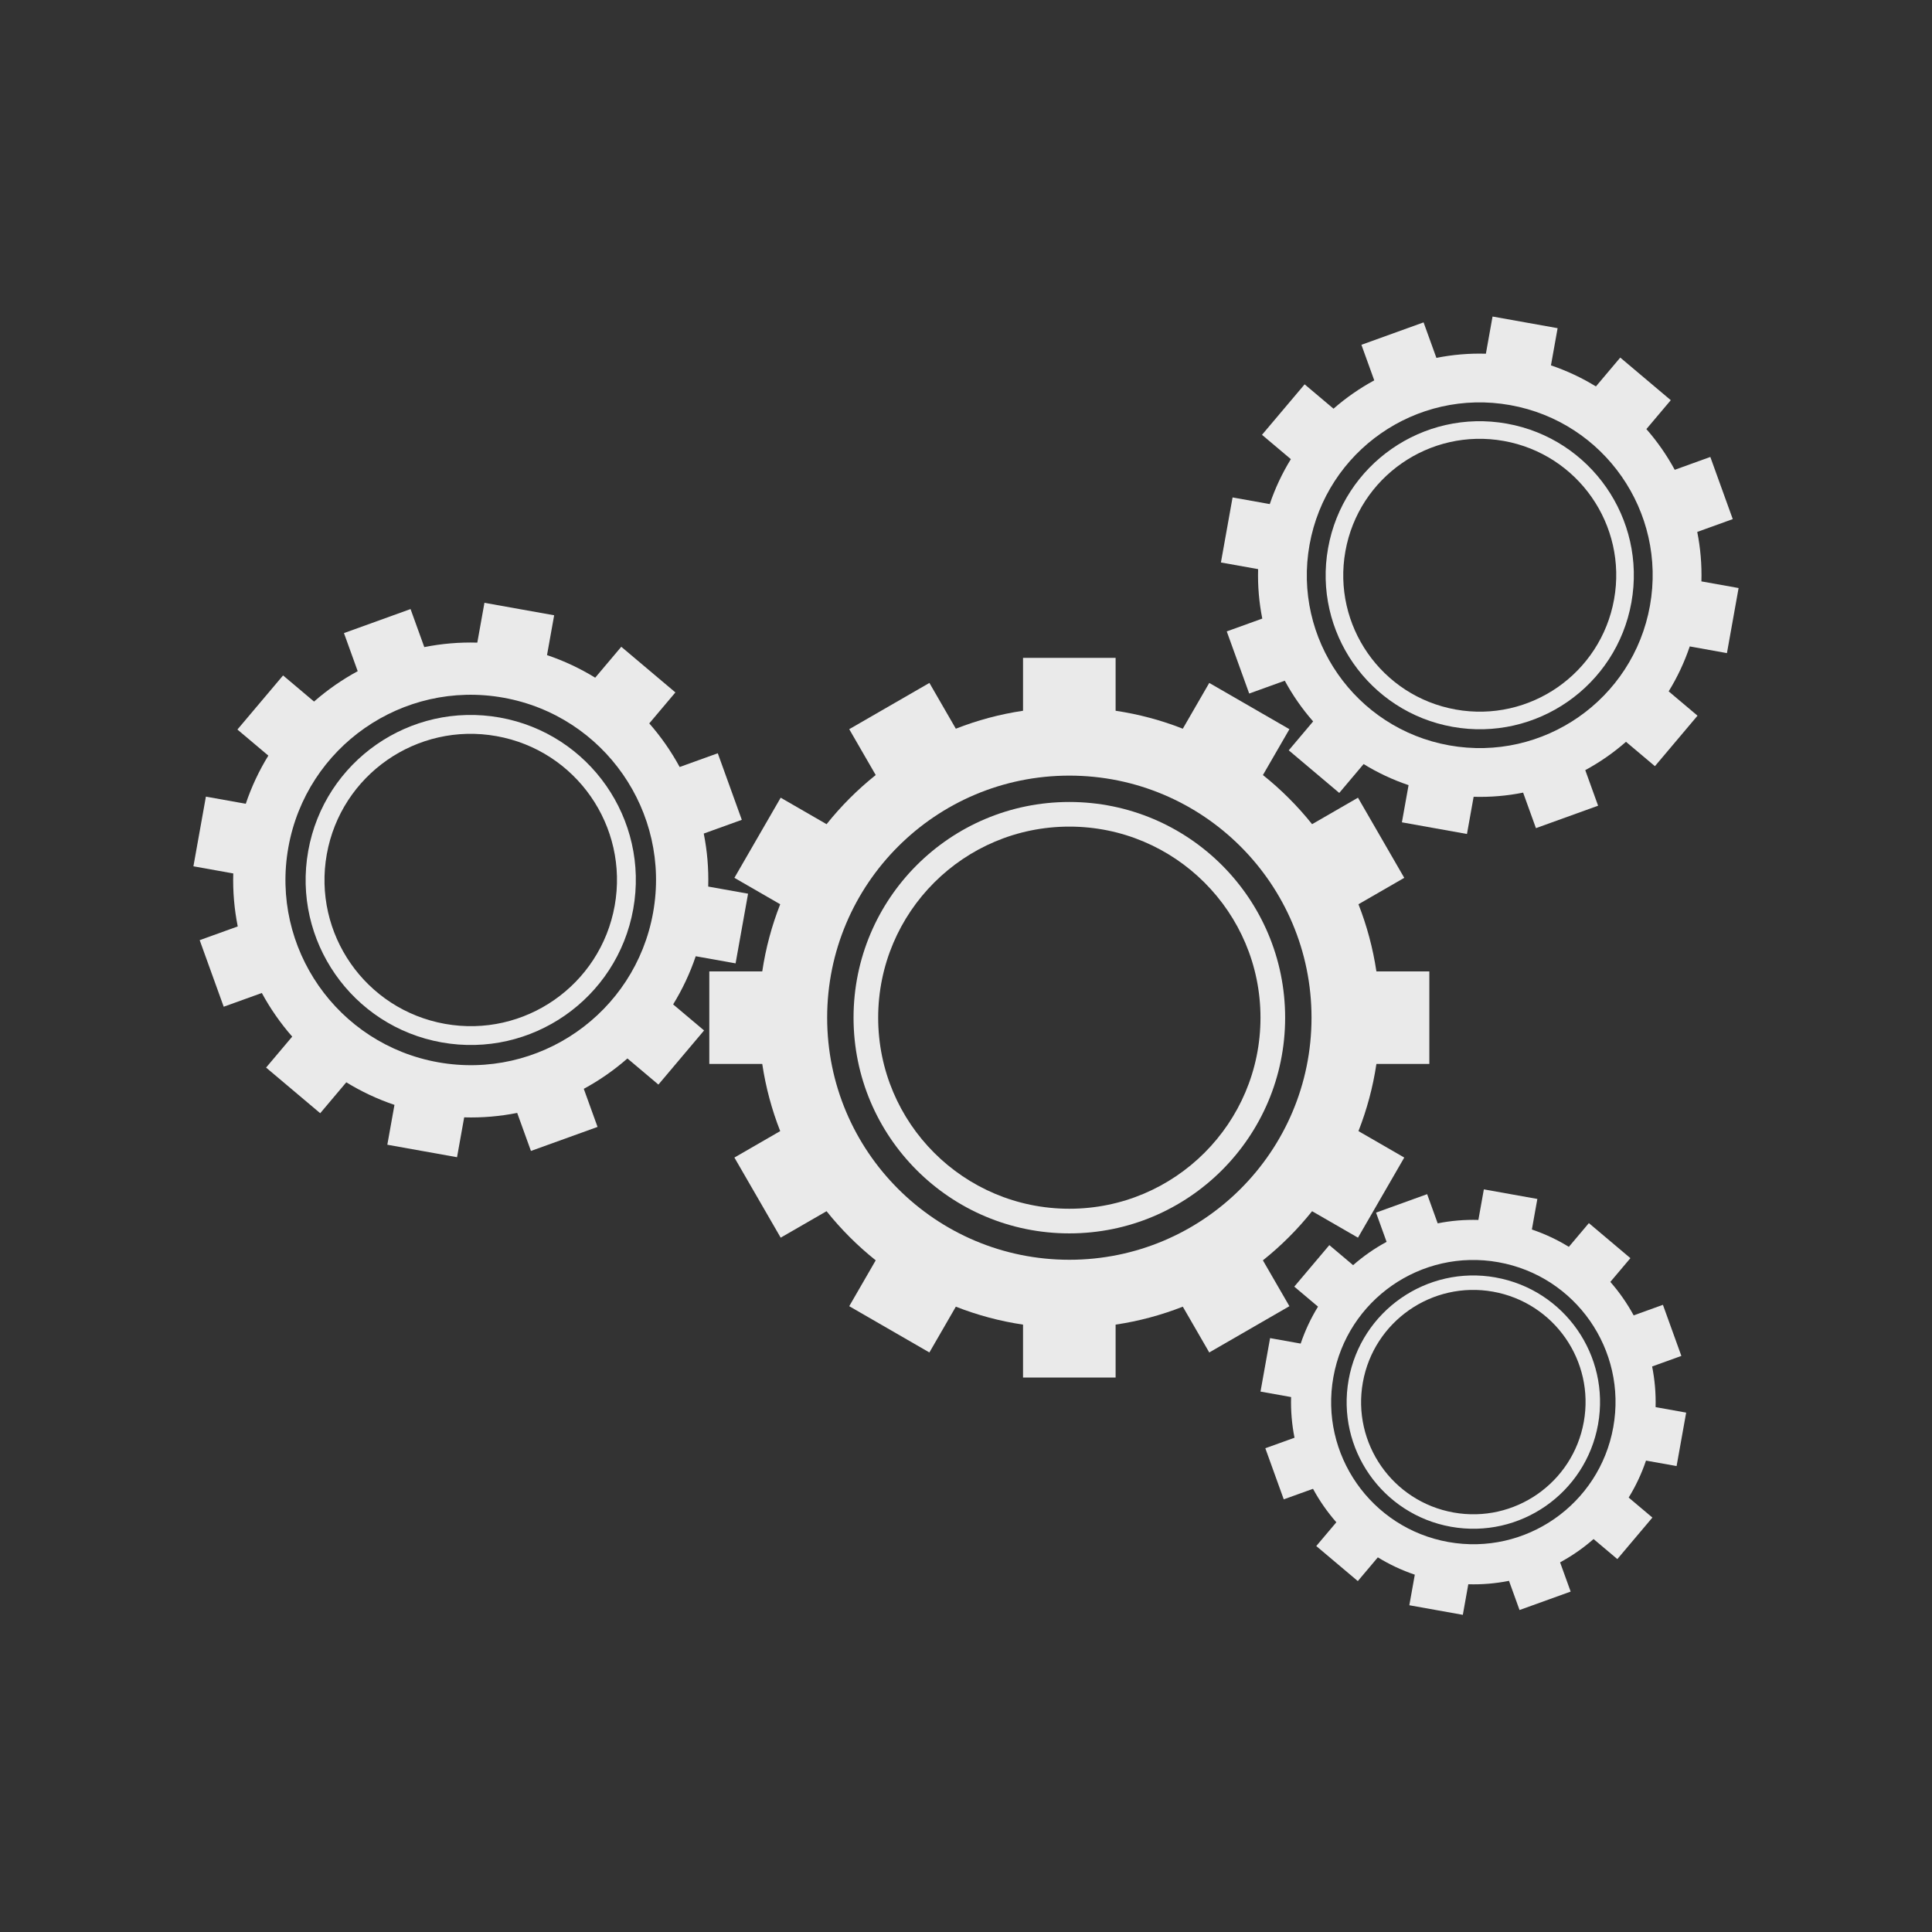
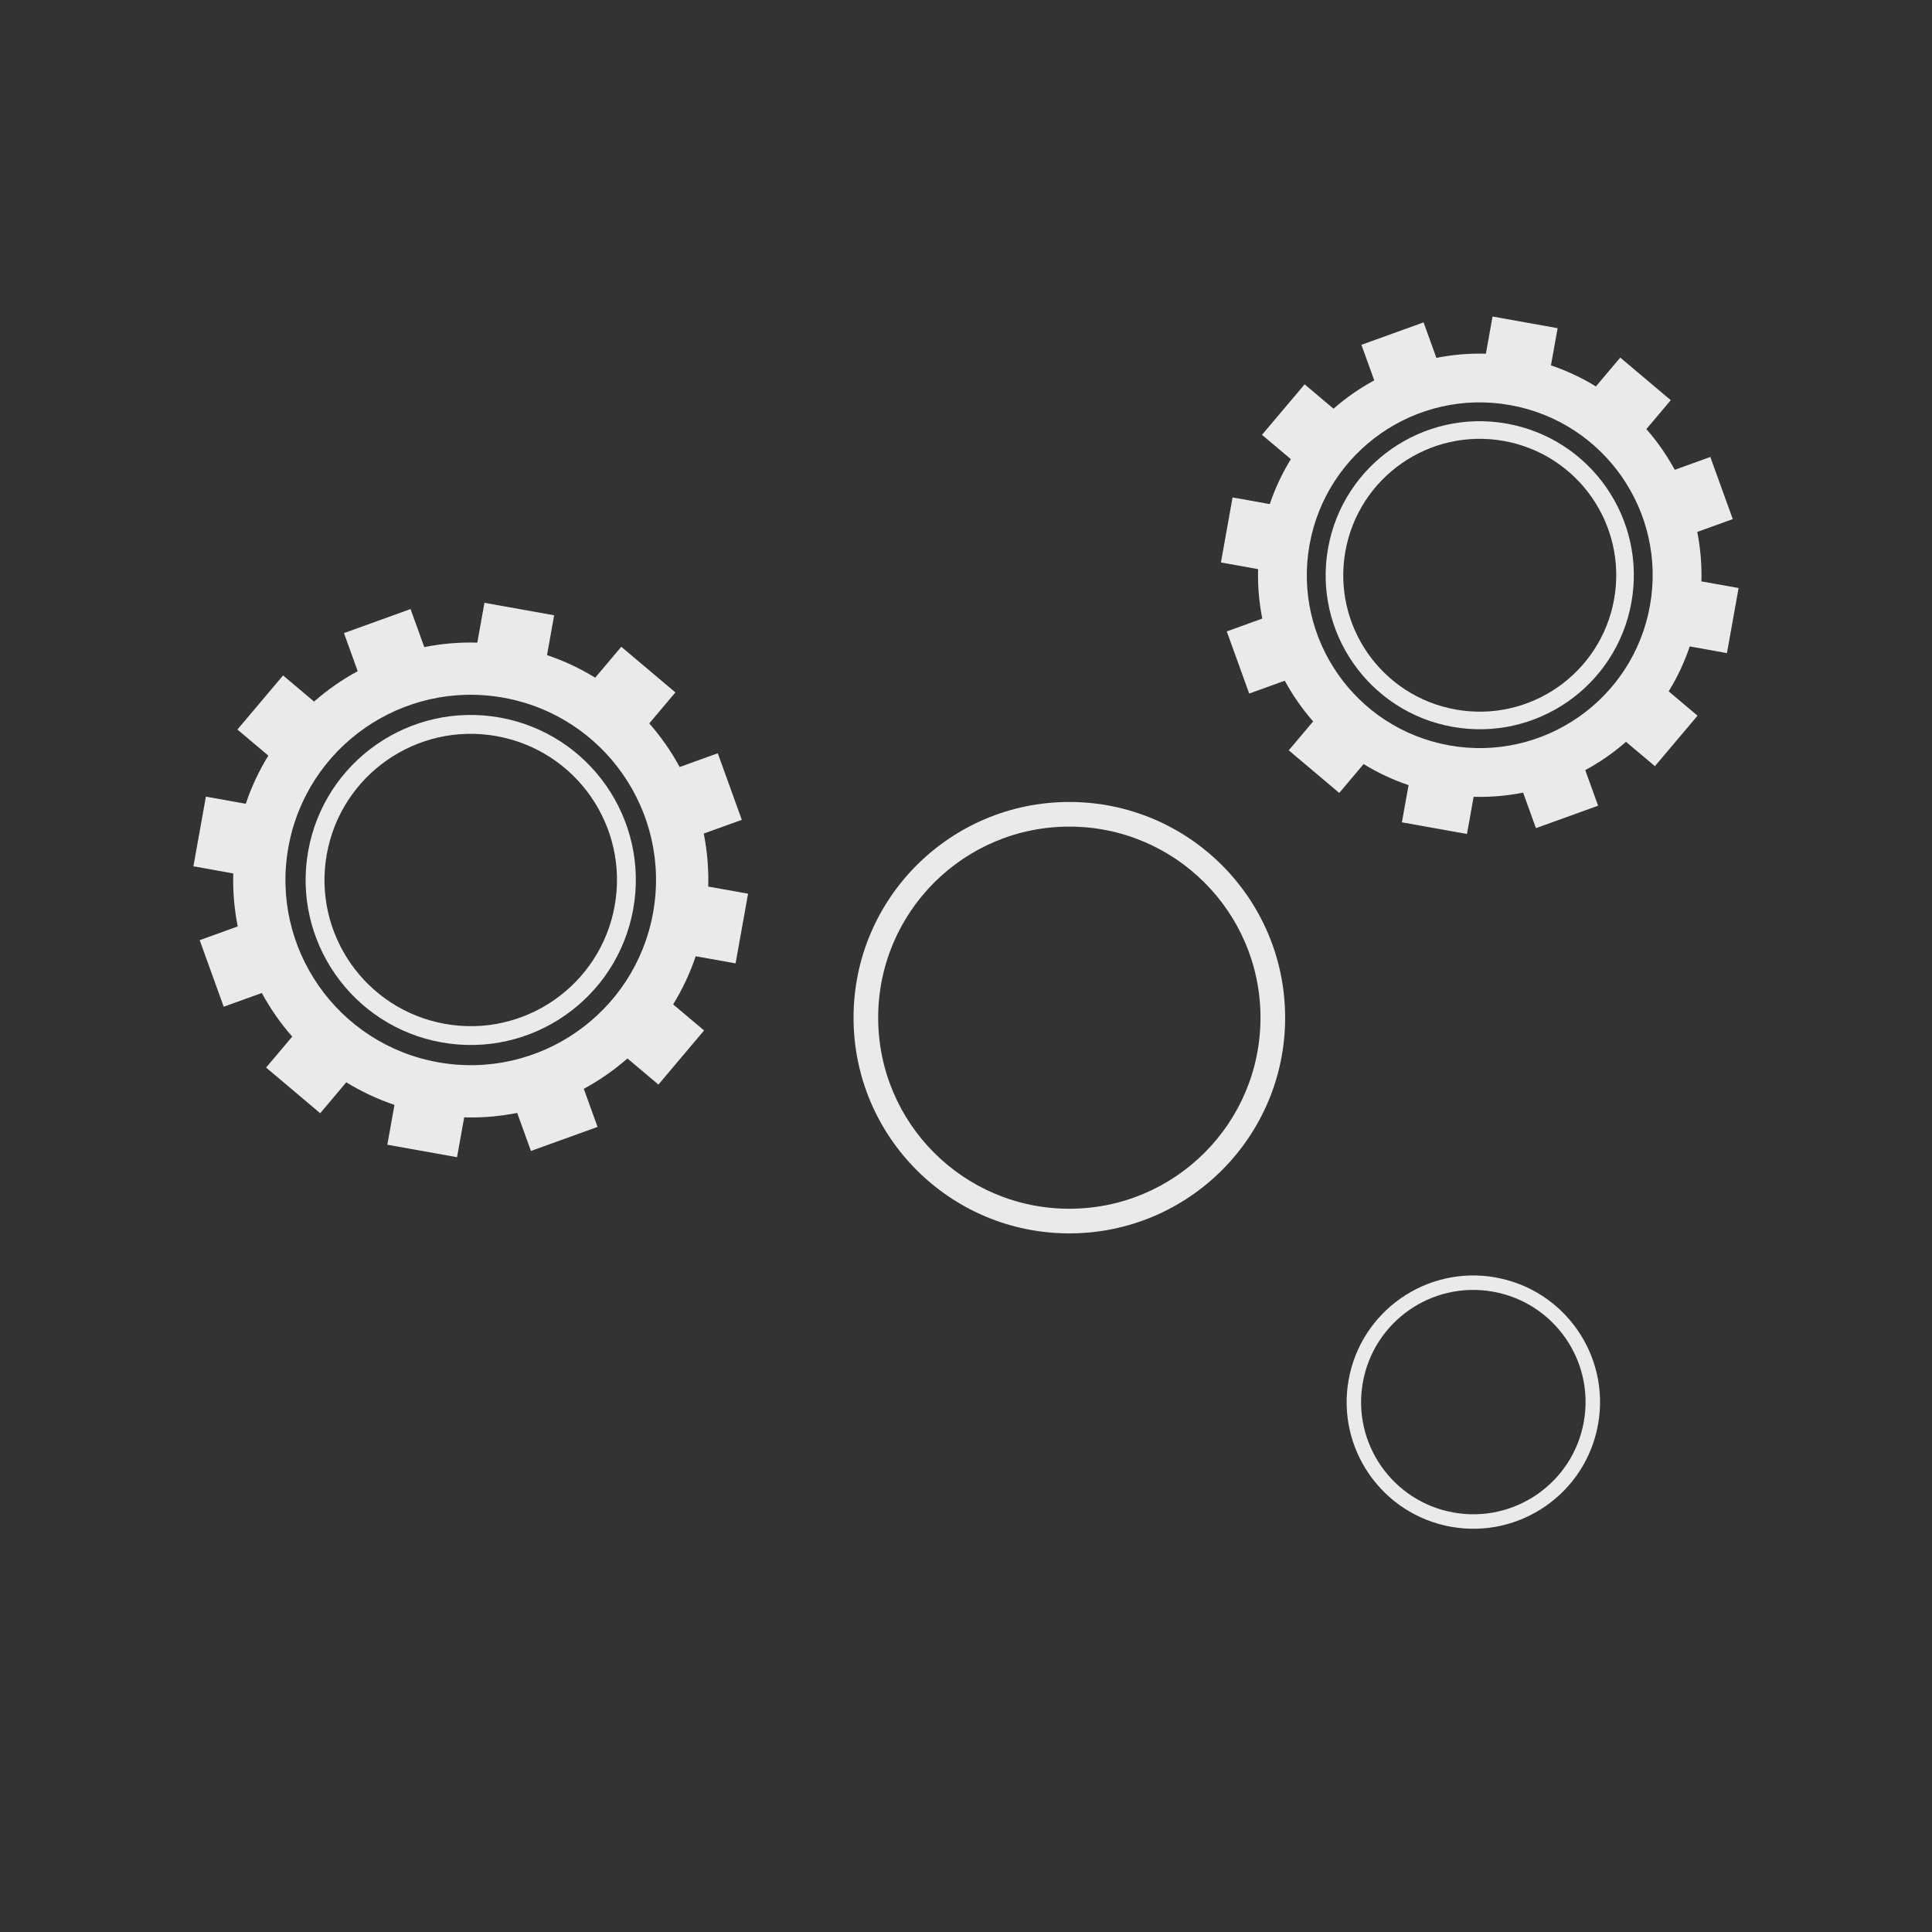
<svg xmlns="http://www.w3.org/2000/svg" xmlns:xlink="http://www.w3.org/1999/xlink" width="375pt" height="375pt" viewBox="0 0 375 375" version="1.2">
  <rect x="0" y="0" width="375" height="375" fill="#333333" stroke="none" />
  <defs>
    <filter id="alpha" filterUnits="objectBoundingBox" x="0%" y="0%" width="100%" height="100%">
      <feColorMatrix type="matrix" in="SourceGraphic" values="0 0 0 0 1 0 0 0 0 1 0 0 0 0 1 0 0 0 1 0" />
    </filter>
    <mask id="mask0">
      <g filter="url(#alpha)">
        <rect x="0" y="0" width="375" height="375" style="fill:rgb(0%,0%,0%);fill-opacity:0.898;stroke:none;" />
      </g>
    </mask>
    <clipPath id="clip2">
      <path d="M 0.5 56 L 109 56 L 109 164 L 0.5 164 Z M 0.5 56 " />
    </clipPath>
    <clipPath id="clip3">
-       <path d="M 207 169 L 291 169 L 291 252.438 L 207 252.438 Z M 207 169 " />
-     </clipPath>
+       </clipPath>
    <clipPath id="clip4">
      <path d="M 199 0.438 L 300.5 0.438 L 300.5 101 L 199 101 Z M 199 0.438 " />
    </clipPath>
    <clipPath id="clip1">
      <rect x="0" y="0" width="301" height="253" />
    </clipPath>
    <g id="surface5" clip-path="url(#clip1)">
-       <path style=" stroke:none;fill-rule:nonzero;fill:rgb(100%,100%,100%);fill-opacity:1;" d="M 208.133 183.629 C 211.66 180.816 214.859 177.617 217.676 174.094 L 226.582 179.23 L 235.566 163.68 L 226.676 158.547 C 228.301 154.406 229.484 150.043 230.16 145.512 L 240.434 145.512 L 240.434 127.551 L 230.16 127.551 C 229.48 123.023 228.301 118.656 226.676 114.516 L 235.566 109.387 L 226.582 93.832 L 217.676 98.973 C 214.859 95.449 211.66 92.25 208.133 89.434 L 213.277 80.535 L 197.715 71.555 L 192.582 80.441 C 188.438 78.812 184.07 77.633 179.539 76.957 L 179.539 66.688 L 161.57 66.688 L 161.57 76.957 C 157.039 77.633 152.672 78.812 148.527 80.441 L 143.398 71.555 L 127.836 80.535 L 132.977 89.434 C 129.453 92.25 126.25 95.449 123.438 98.973 L 114.531 93.832 L 105.547 109.387 L 114.438 114.516 C 112.809 118.656 111.629 123.023 110.953 127.551 L 100.676 127.551 L 100.676 145.512 L 110.953 145.512 C 111.629 150.043 112.809 154.406 114.438 158.547 L 105.547 163.68 L 114.531 179.23 L 123.434 174.094 C 126.25 177.617 129.453 180.816 132.977 183.629 L 127.836 192.531 L 143.395 201.512 L 148.527 192.625 C 152.672 194.25 157.039 195.434 161.57 196.109 L 161.57 206.379 L 179.539 206.379 L 179.539 196.109 C 184.07 195.434 188.438 194.25 192.582 192.625 L 197.715 201.512 L 213.273 192.531 L 208.129 183.633 Z M 170.559 183.52 C 144.598 183.52 123.551 162.484 123.551 136.531 C 123.551 110.582 144.598 89.547 170.559 89.547 C 196.52 89.547 217.566 110.582 217.566 136.531 C 217.566 162.484 196.52 183.52 170.559 183.52 Z M 170.559 183.52 " />
      <path style=" stroke:none;fill-rule:nonzero;fill:rgb(100%,100%,100%);fill-opacity:1;" d="M 170.559 94.664 C 147.426 94.664 128.672 113.406 128.672 136.531 C 128.672 159.652 147.426 178.398 170.559 178.398 C 193.691 178.398 212.445 159.652 212.445 136.531 C 212.445 113.41 193.691 94.664 170.559 94.664 Z M 170.559 173.617 C 150.066 173.617 133.453 157.016 133.453 136.531 C 133.453 116.051 150.066 99.445 170.559 99.445 C 191.051 99.445 207.66 116.051 207.66 136.531 C 207.66 157.016 191.051 173.617 170.559 173.617 Z M 170.559 173.617 " />
      <g clip-path="url(#clip2)" clip-rule="nonzero">
        <path style=" stroke:none;fill-rule:nonzero;fill:rgb(100%,100%,100%);fill-opacity:1;" d="M 98.039 124.605 L 105.777 125.988 L 108.199 112.465 L 100.465 111.082 C 100.566 107.578 100.266 104.133 99.598 100.793 L 106.984 98.129 L 102.32 85.207 L 94.922 87.875 C 93.277 84.844 91.297 82.004 89.023 79.41 L 94.094 73.398 L 83.59 64.539 L 78.527 70.539 C 75.625 68.754 72.496 67.277 69.176 66.156 L 70.562 58.426 L 57.031 56.004 L 55.645 63.734 C 52.141 63.633 48.695 63.934 45.355 64.602 L 42.688 57.219 L 29.762 61.883 L 32.43 69.277 C 29.398 70.918 26.555 72.898 23.957 75.172 L 17.945 70.102 L 9.082 80.602 L 15.086 85.664 C 13.301 88.562 11.824 91.691 10.703 95.012 L 2.965 93.625 L 0.543 107.148 L 8.277 108.535 C 8.176 112.035 8.477 115.48 9.145 118.82 L 1.758 121.484 L 6.422 134.406 L 13.82 131.738 C 15.465 134.77 17.445 137.613 19.719 140.207 L 14.648 146.215 L 25.152 155.074 L 30.215 149.074 C 33.117 150.859 36.246 152.336 39.566 153.457 L 38.18 161.191 L 51.711 163.613 L 53.098 155.879 C 56.602 155.98 60.047 155.68 63.387 155.016 L 66.055 162.398 L 78.984 157.734 L 76.312 150.34 C 79.348 148.695 82.188 146.719 84.785 144.445 L 90.797 149.516 L 99.66 139.012 L 93.656 133.953 C 95.438 131.051 96.922 127.926 98.039 124.605 Z M 89.766 116.141 C 86.266 135.68 67.578 148.684 48.027 145.184 C 28.48 141.684 15.469 123.004 18.973 103.465 C 22.473 83.926 41.16 70.922 60.711 74.422 C 80.262 77.926 93.27 96.602 89.766 116.141 Z M 89.766 116.141 " />
      </g>
      <path style=" stroke:none;fill-rule:nonzero;fill:rgb(100%,100%,100%);fill-opacity:1;" d="M 60.02 78.277 C 42.602 75.16 25.949 86.746 22.828 104.156 C 19.711 121.566 31.301 138.211 48.719 141.328 C 66.141 144.445 82.789 132.859 85.91 115.449 C 89.035 98.039 77.438 81.398 60.02 78.277 Z M 82.309 114.809 C 79.543 130.23 64.793 140.496 49.363 137.73 C 33.934 134.969 23.668 120.227 26.43 104.805 C 29.195 89.383 43.945 79.117 59.375 81.883 C 74.809 84.641 85.074 99.383 82.309 114.809 Z M 82.309 114.809 " />
      <g clip-path="url(#clip3)" clip-rule="nonzero">
        <path style=" stroke:none;fill-rule:nonzero;fill:rgb(100%,100%,100%);fill-opacity:1;" d="M 283.684 204.23 L 289.352 202.184 L 285.773 192.266 L 280.094 194.316 C 278.832 191.988 277.312 189.809 275.566 187.816 L 279.461 183.207 L 271.398 176.406 L 267.512 181.012 C 265.285 179.641 262.883 178.508 260.336 177.648 L 261.398 171.715 L 251.016 169.855 L 249.953 175.789 C 247.266 175.711 244.617 175.941 242.055 176.453 L 240.008 170.785 L 230.086 174.367 L 232.137 180.043 C 229.809 181.301 227.625 182.82 225.637 184.566 L 221.023 180.676 L 214.219 188.734 L 218.824 192.617 C 217.457 194.844 216.32 197.242 215.461 199.789 L 209.523 198.727 L 207.664 209.105 L 213.602 210.168 C 213.523 212.855 213.754 215.5 214.266 218.062 L 208.598 220.105 L 212.176 230.023 L 217.855 227.977 C 219.117 230.305 220.637 232.484 222.383 234.473 L 218.488 239.086 L 226.551 245.887 L 230.438 241.281 C 232.664 242.648 235.062 243.785 237.613 244.645 L 236.551 250.578 L 246.934 252.438 L 247.996 246.504 C 250.684 246.582 253.332 246.352 255.895 245.84 L 257.941 251.504 L 267.863 247.926 L 265.812 242.25 C 268.141 240.988 270.324 239.473 272.312 237.727 L 276.926 241.617 L 283.73 233.559 L 279.125 229.676 C 280.492 227.449 281.629 225.051 282.488 222.5 L 288.426 223.562 L 290.285 213.188 L 284.348 212.121 C 284.422 209.441 284.188 206.797 283.676 204.234 Z M 276.137 216.012 C 273.453 231.008 259.109 240.988 244.109 238.301 C 229.105 235.613 219.121 221.281 221.809 206.285 C 224.496 191.289 238.836 181.309 253.84 183.996 C 268.844 186.68 278.828 201.016 276.137 216.012 Z M 276.137 216.012 " />
      </g>
      <path style=" stroke:none;fill-rule:nonzero;fill:rgb(100%,100%,100%);fill-opacity:1;" d="M 253.309 186.953 C 239.941 184.562 227.164 193.453 224.77 206.816 C 222.375 220.176 231.27 232.949 244.637 235.344 C 258.008 237.734 270.785 228.844 273.18 215.48 C 275.574 202.121 266.676 189.348 253.309 186.957 Z M 270.414 214.984 C 268.293 226.82 256.973 234.695 245.133 232.578 C 233.289 230.457 225.41 219.145 227.531 207.309 C 229.652 195.473 240.973 187.594 252.812 189.715 C 264.656 191.84 272.539 203.148 270.414 214.984 Z M 270.414 214.984 " />
      <g clip-path="url(#clip4)" clip-rule="nonzero">
        <path style=" stroke:none;fill-rule:nonzero;fill:rgb(100%,100%,100%);fill-opacity:1;" d="M 298.199 65.762 L 300.461 53.137 L 293.242 51.848 C 293.336 48.578 293.055 45.359 292.434 42.246 L 299.328 39.758 L 294.973 27.695 L 288.066 30.188 C 286.531 27.359 284.684 24.707 282.562 22.285 L 287.297 16.676 L 277.492 8.406 L 272.766 14.008 C 270.059 12.344 267.137 10.965 264.039 9.918 L 265.332 2.699 L 252.703 0.438 L 251.41 7.656 C 248.141 7.562 244.922 7.84 241.805 8.465 L 239.316 1.574 L 227.25 5.926 L 229.742 12.828 C 226.91 14.363 224.258 16.207 221.836 18.328 L 216.227 13.598 L 207.953 23.398 L 213.555 28.121 C 211.887 30.828 210.508 33.746 209.461 36.844 L 202.242 35.551 L 199.98 48.176 L 207.199 49.469 C 207.105 52.738 207.387 55.953 208.008 59.066 L 201.113 61.555 L 205.469 73.617 L 212.375 71.125 C 213.91 73.957 215.758 76.609 217.879 79.027 L 213.145 84.637 L 222.949 92.906 L 227.676 87.305 C 230.383 88.973 233.305 90.352 236.402 91.395 L 235.109 98.613 L 247.738 100.875 L 249.031 93.656 C 252.301 93.75 255.52 93.473 258.637 92.848 L 261.125 99.742 L 273.191 95.387 L 270.699 88.484 C 273.531 86.949 276.184 85.105 278.605 82.984 L 284.219 87.715 L 292.488 77.914 L 286.887 73.191 C 288.555 70.484 289.934 67.566 290.98 64.469 L 298.203 65.77 Z M 283.254 56.57 C 279.984 74.805 262.547 86.941 244.297 83.676 C 226.055 80.41 213.91 62.977 217.18 44.738 C 220.449 26.5 237.887 14.363 256.133 17.633 C 274.383 20.902 286.523 38.332 283.254 56.57 Z M 283.254 56.57 " />
      </g>
      <path style=" stroke:none;fill-rule:nonzero;fill:rgb(100%,100%,100%);fill-opacity:1;" d="M 255.492 21.23 C 239.234 18.316 223.691 29.133 220.781 45.383 C 217.867 61.633 228.688 77.168 244.945 80.078 C 261.203 82.988 276.746 72.176 279.656 55.926 C 282.566 39.68 271.75 24.145 255.488 21.23 Z M 276.293 55.324 C 273.715 69.719 259.949 79.297 245.547 76.719 C 231.145 74.141 221.562 60.383 224.141 45.988 C 226.723 31.594 240.488 22.012 254.887 24.59 C 269.293 27.168 278.875 40.93 276.293 55.324 Z M 276.293 55.324 " />
    </g>
  </defs>
  <g id="surface1">
    <use xlink:href="#surface5" transform="matrix(1,0,0,1,37,61)" mask="url(#mask0)" />
  </g>
</svg>